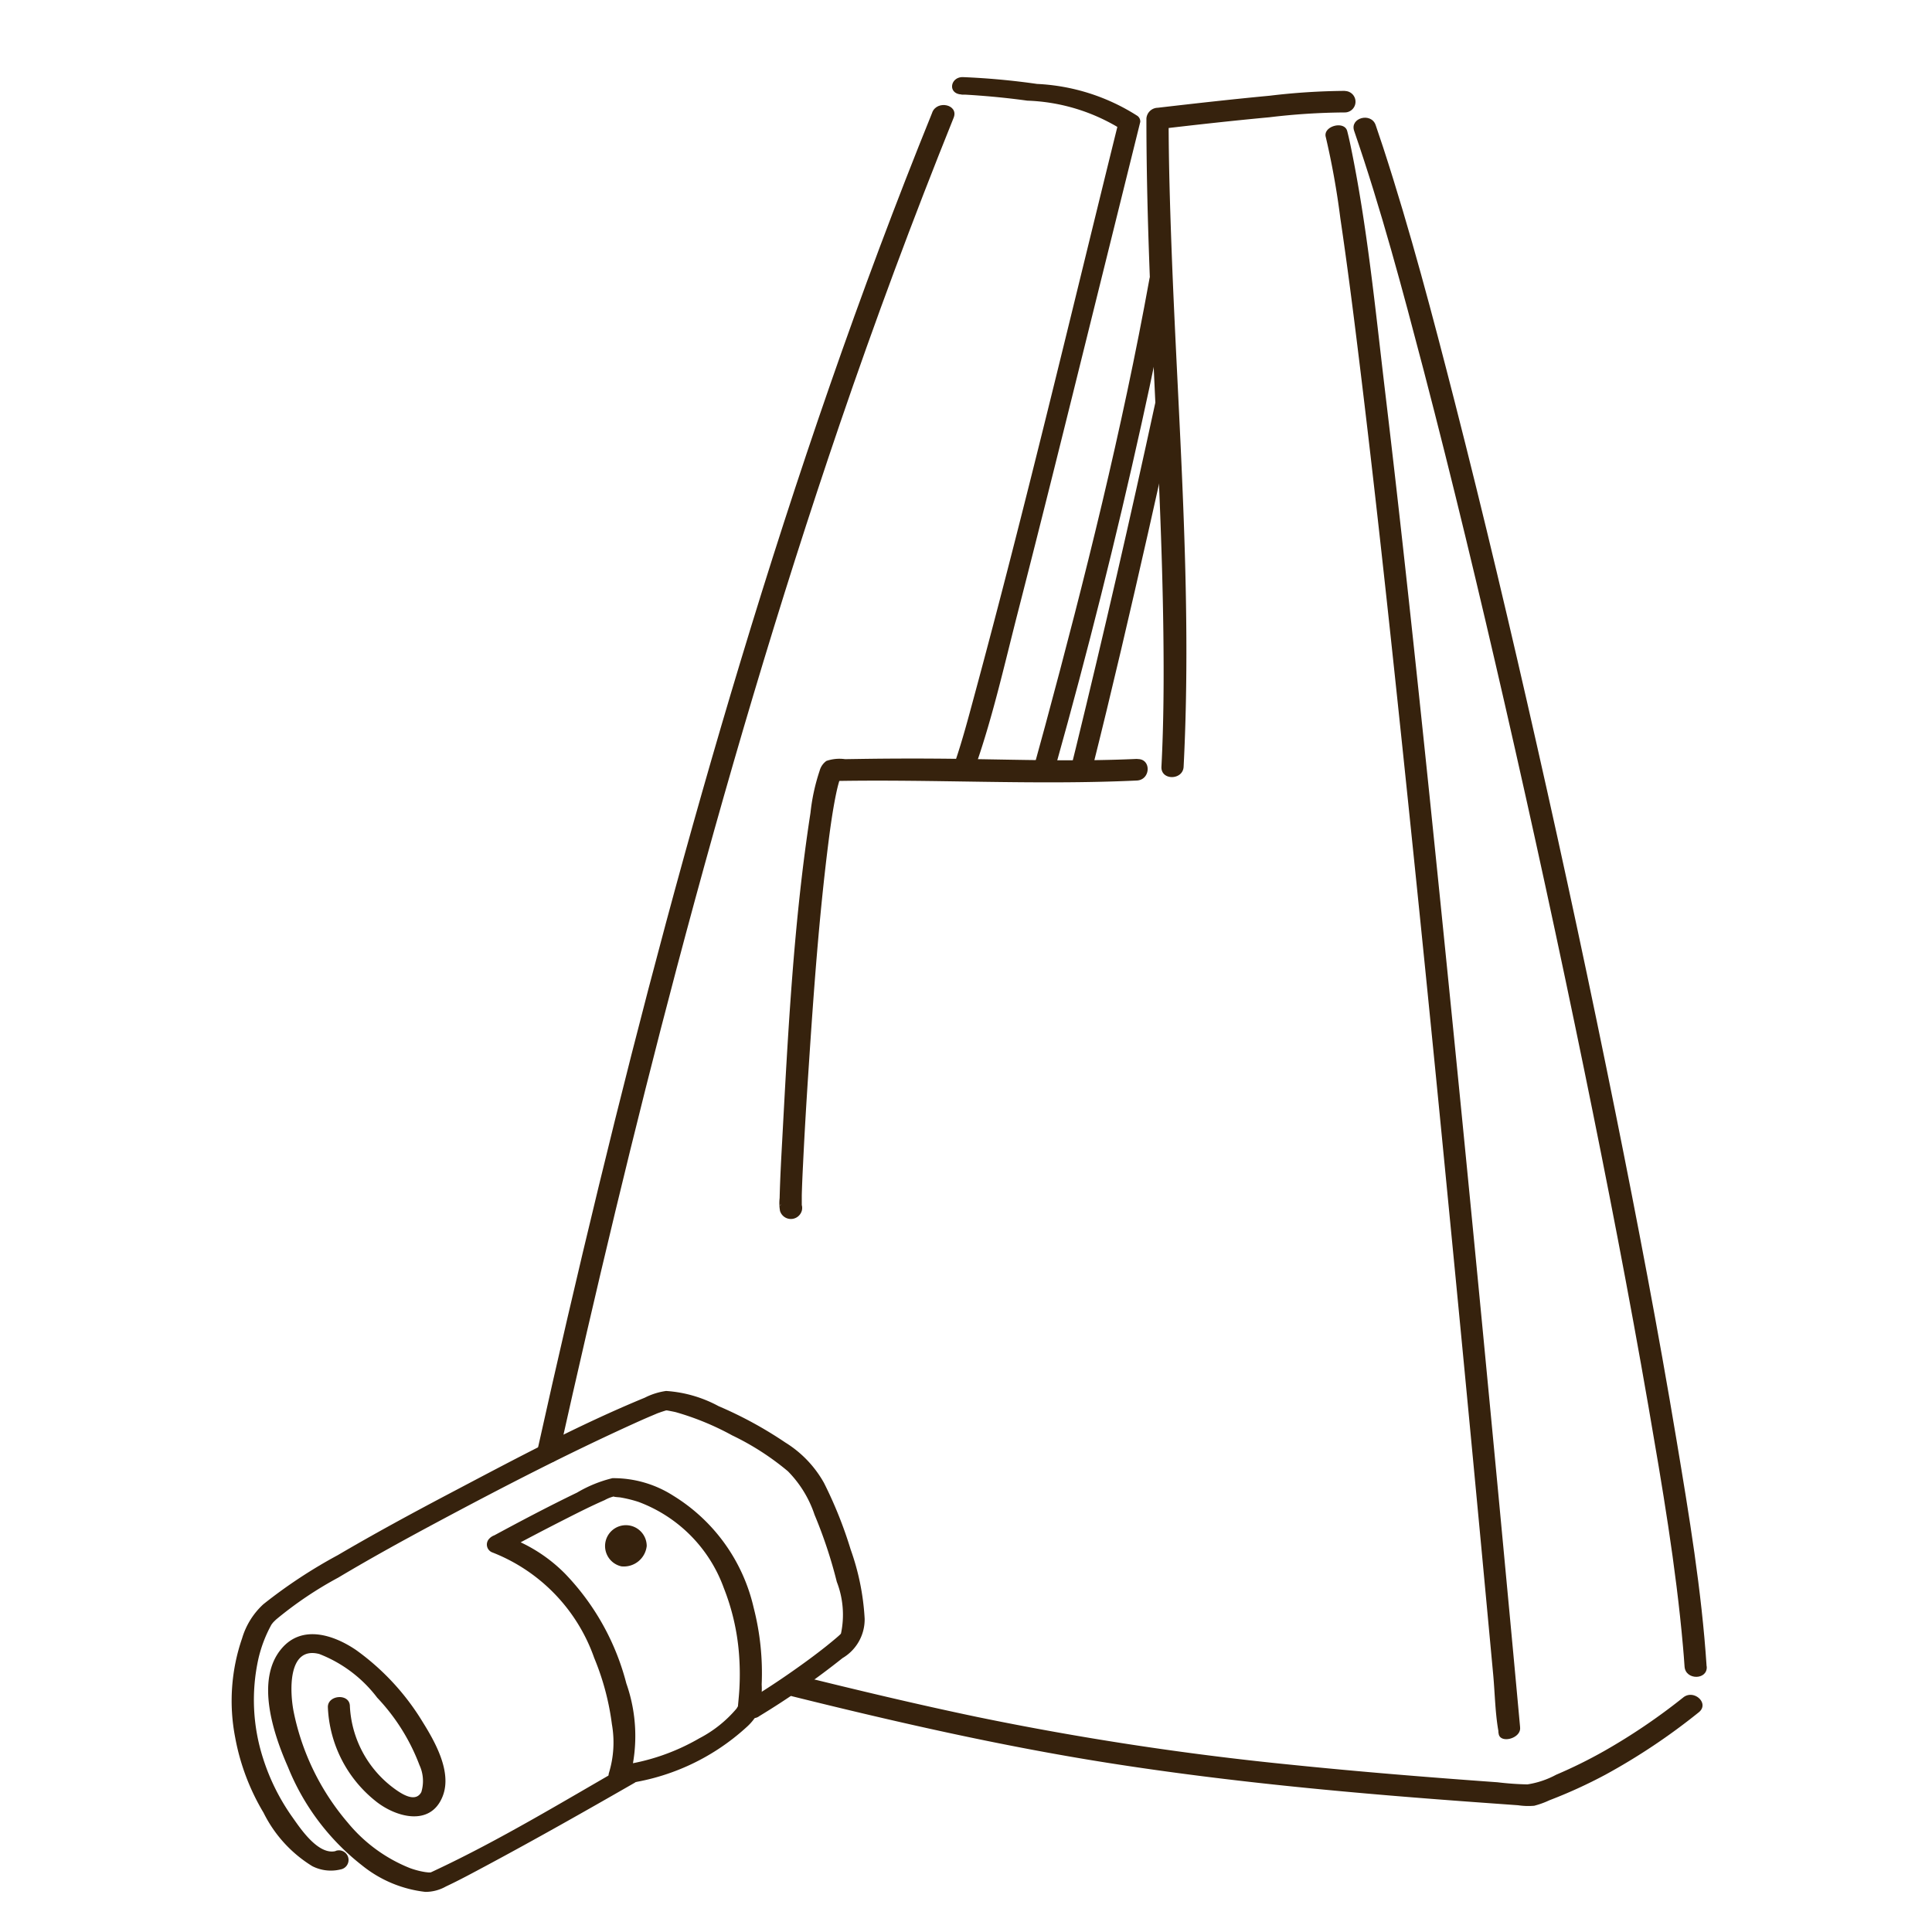
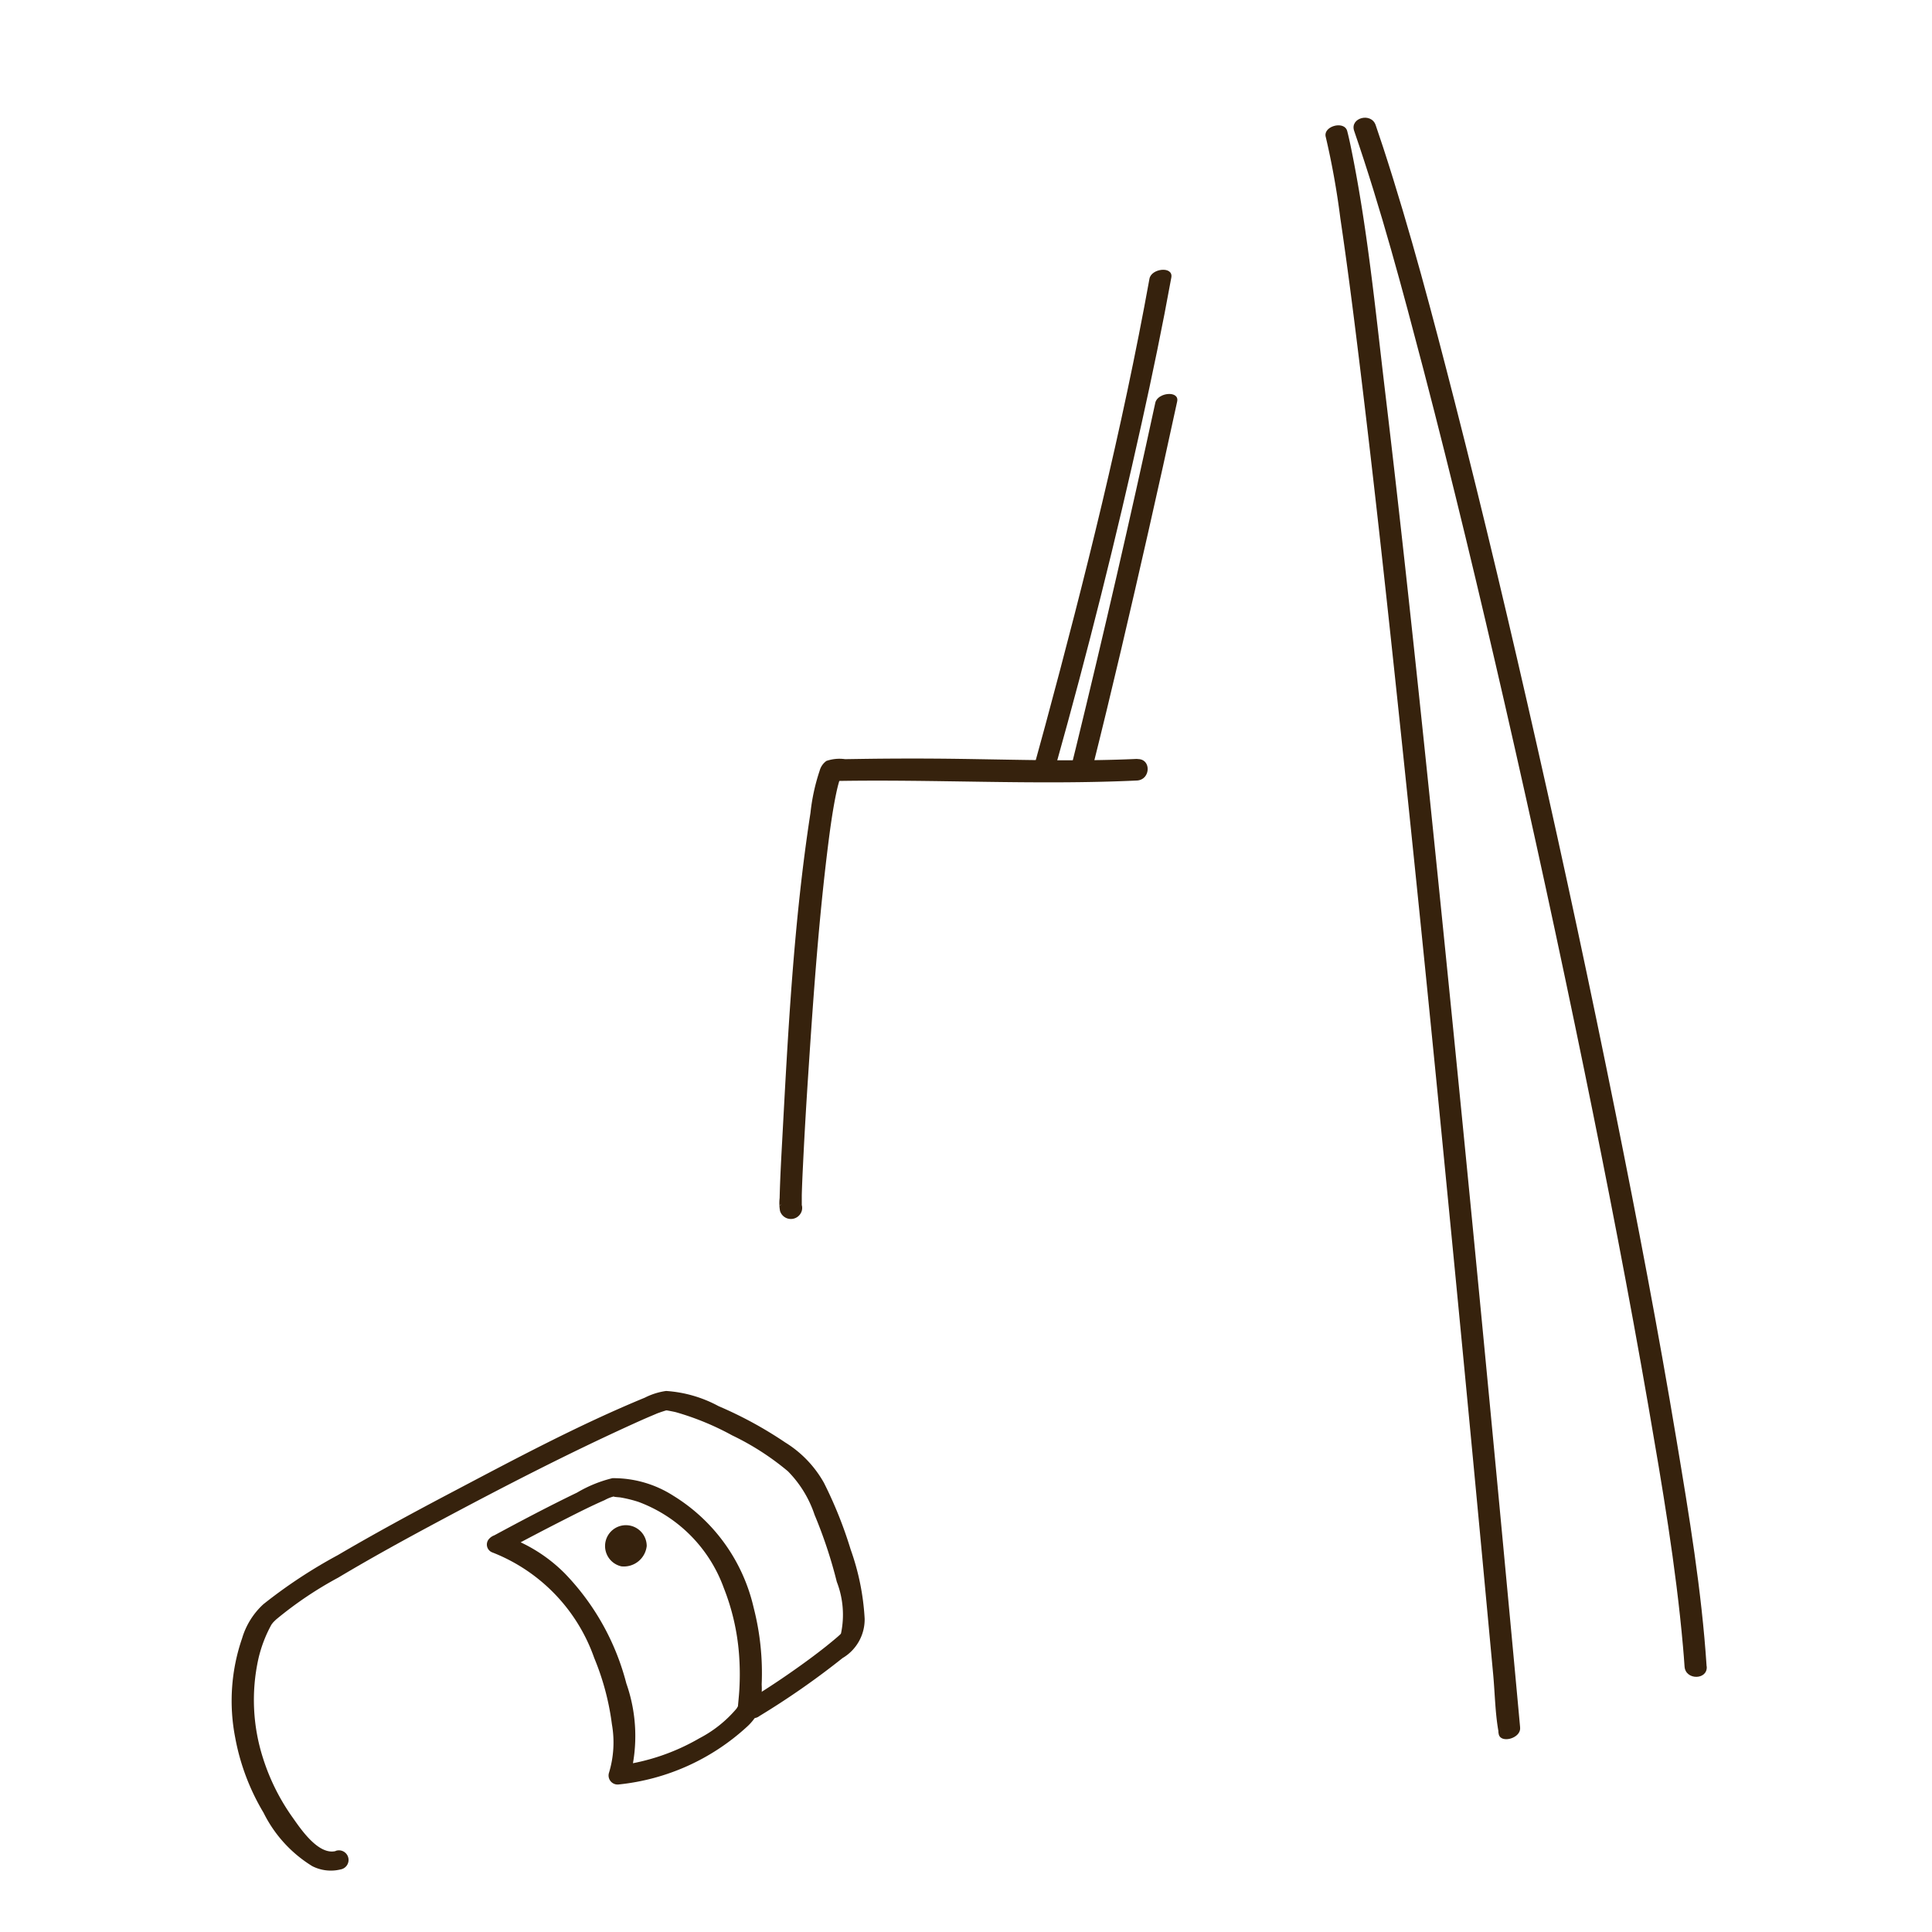
<svg xmlns="http://www.w3.org/2000/svg" width="50" height="50" viewBox="0 0 50 50">
  <g transform="translate(21981 -7196)">
    <g transform="translate(2816 0.48)">
      <path d="M346.862,445.056c-1.744.081-3.485.005-5.229-.007q-.9-.006-1.806.006l-.53.008a1.042,1.042,0,0,0-.484.046.46.46,0,0,0-.175.254,5.173,5.173,0,0,0-.237,1.09c-.433,2.8-.58,5.658-.732,8.484-.027.494-.054.988-.066,1.483a1.188,1.188,0,0,0,.01.336.294.294,0,0,0,.566-.015c.076-.357-.479-.489-.552-.141-.014.064-.025-.019.066-.1l.207-.084h0l.2.078c.083.084.074.257.076.087q0-.117,0-.235c.007-.262.019-.524.032-.785.04-.842.091-1.683.147-2.525.129-1.958.269-3.921.517-5.868.047-.369.1-.738.17-1.1.026-.129.053-.259.089-.387.013-.047.029-.094.045-.14.029-.084-.022.027.024-.052l-.253.141c2.633-.053,5.271.109,7.9-.014.363-.017.381-.572.01-.555Z" transform="translate(-25114.426 6770.104)" fill="#36220d" />
-       <path d="M363.36,407.541a17.178,17.178,0,0,0-1.946.125c-.967.091-1.933.2-2.9.312a.3.3,0,0,0-.292.278c0,4.44.384,8.873.439,13.312.014,1.155.01,2.311-.05,3.464-.018.362.557.352.574,0,.229-4.46-.147-8.946-.312-13.4-.041-1.124-.076-2.249-.076-3.374l-.292.278c.964-.114,1.93-.222,2.9-.312a17.17,17.17,0,0,1,1.946-.125.277.277,0,0,0,.01-.555Z" transform="translate(-25125.553 6790.331)" fill="#36220d" />
      <path d="M378.991,449.129c-.128-1.96-.454-3.912-.777-5.847-.472-2.834-1.012-5.656-1.579-8.472q-.962-4.777-2.039-9.531c-.67-2.965-1.369-5.923-2.122-8.868-.566-2.21-1.147-4.423-1.854-6.593q-.095-.29-.194-.578c-.116-.337-.673-.19-.557.149.7,2.033,1.254,4.117,1.8,6.2.748,2.868,1.438,5.751,2.1,8.64q1.082,4.724,2.056,9.473c.593,2.894,1.159,5.8,1.662,8.707.355,2.056.709,4.124.892,6.2.016.174.029.349.041.523.023.36.6.353.574,0Z" transform="translate(-25131.824 6789.517)" fill="#36220d" />
-       <path d="M338.075,497.085c2.7.67,5.421,1.29,8.174,1.724,3.228.509,6.486.8,9.743,1.034l.875.063a1.777,1.777,0,0,0,.413.013,2.209,2.209,0,0,0,.394-.142,12.654,12.654,0,0,0,1.45-.662,16.3,16.3,0,0,0,2.414-1.613c.291-.23-.124-.608-.4-.386a15.773,15.773,0,0,1-2.04,1.383,12.386,12.386,0,0,1-1.251.618,2.291,2.291,0,0,1-.742.249,7.686,7.686,0,0,1-.774-.055c-1.8-.129-3.592-.274-5.383-.458a79.08,79.08,0,0,1-8.082-1.232c-1.55-.324-3.091-.692-4.629-1.073-.35-.087-.518.447-.158.537Z" transform="translate(-25114.576 6742.334)" fill="#36220d" />
-       <path d="M334.223,408.534c-1.885,4.65-3.51,9.4-4.961,14.2-1.361,4.5-2.568,9.043-3.676,13.61q-.822,3.386-1.576,6.787c-.08.357.475.488.552.141.942-4.217,1.942-8.421,3.048-12.6,1.252-4.731,2.635-9.429,4.215-14.062q1.368-4.009,2.951-7.939c.137-.339-.421-.467-.553-.141Z" transform="translate(-25107.096 6789.897)" fill="#36220d" />
-       <path d="M347.536,407.227c.089,0-.015,0,.091,0q.2.011.391.026c.409.031.817.074,1.223.13a4.907,4.907,0,0,1,2.426.738l-.072-.156c-1.226,4.954-2.4,9.926-3.735,14.853-.151.559-.3,1.123-.487,1.671-.11.317.447.348.538.086.446-1.284.746-2.631,1.084-3.946.637-2.48,1.253-4.966,1.869-7.452q.65-2.621,1.3-5.243a.18.18,0,0,0-.072-.156,5.274,5.274,0,0,0-2.6-.828,18.876,18.876,0,0,0-1.912-.176c-.334-.013-.412.434-.038.449Z" transform="translate(-25119.654 6790.742)" fill="#36220d" />
      <path d="M373.311,450.933q-.171-1.868-.347-3.735-.426-4.555-.869-9.11-.549-5.641-1.13-11.279c-.361-3.482-.732-6.962-1.147-10.438-.254-2.129-.462-4.293-.9-6.395-.025-.117-.051-.234-.081-.349-.072-.279-.628-.131-.556.149a20.415,20.415,0,0,1,.377,2.1c.178,1.2.331,2.4.478,3.6.414,3.367.777,6.741,1.131,10.115q.594,5.666,1.144,11.337.467,4.772.915,9.547.145,1.549.289,3.1c.044.479.05.982.134,1.456,0,.02,0,.042.006.062.025.277.582.139.556-.149Z" transform="translate(-25130.971 6789.286)" fill="#36220d" />
      <path d="M352.5,430.41q1.231-4.39,2.218-8.848c.278-1.252.539-2.508.768-3.77.054-.3-.517-.239-.566.033-.706,3.9-1.668,7.751-2.7,11.573q-.126.465-.255.93c-.09.322.463.345.537.082Z" transform="translate(-25122.172 6784.909)" fill="#36220d" />
      <path d="M354.5,434.272c.513-2.043.99-4.1,1.455-6.15q.381-1.678.744-3.359c.063-.292-.508-.236-.566.033q-.97,4.484-2.058,8.94c-.047.19-.093.38-.141.569-.072.288.5.233.566-.033Z" transform="translate(-25123.234 6781.148)" fill="#36220d" />
-       <path d="M318.089,497.665c-1.6.918-3.2,1.891-4.871,2.676l-.1.047c-.083.037.025-.012-.026.011s.021,0,.017,0c-.03,0-.061.005-.092,0-.063-.007.024,0-.047-.005-.043-.006-.086-.014-.129-.023a2.138,2.138,0,0,1-.282-.081,4,4,0,0,1-1.611-1.175,6.357,6.357,0,0,1-1.4-2.858c-.1-.486-.179-1.725.659-1.51a3.443,3.443,0,0,1,1.5,1.131,5.208,5.208,0,0,1,1.093,1.743.98.98,0,0,1,.049.7c-.134.249-.424.095-.6-.021A2.816,2.816,0,0,1,311,496.1c0-.338-.567-.3-.57.017a3.28,3.28,0,0,0,1.217,2.422c.512.424,1.437.7,1.755-.112.246-.627-.2-1.41-.52-1.923a6.333,6.333,0,0,0-1.72-1.858c-.577-.393-1.4-.669-1.933-.035-.685.812-.2,2.227.17,3.065a6.132,6.132,0,0,0,1.918,2.544,3.172,3.172,0,0,0,1.638.684,1.079,1.079,0,0,0,.53-.14c.358-.168.707-.358,1.055-.544,1.284-.688,2.552-1.406,3.816-2.132.323-.186.032-.6-.272-.422Z" transform="translate(-25098.945 6743.578)" fill="#36220d" />
      <path d="M309.529,492.482c-.445.111-.9-.564-1.11-.863a5.5,5.5,0,0,1-.768-1.534,4.93,4.93,0,0,1-.121-2.582,3.437,3.437,0,0,1,.334-.876c.013-.022.079-.1.029-.042a1.446,1.446,0,0,1,.1-.1,9.727,9.727,0,0,1,1.6-1.078c.856-.511,1.73-.991,2.609-1.461,1.665-.89,3.348-1.758,5.067-2.537.128-.058.256-.115.385-.17l.159-.067a.8.8,0,0,1,.081-.032c.06-.022.12-.041.181-.06s-.023,0-.04,0a.366.366,0,0,1,.078,0c.028.005.157.029.219.044a7.071,7.071,0,0,1,1.458.6,6.864,6.864,0,0,1,1.443.929,2.911,2.911,0,0,1,.69,1.127,12.024,12.024,0,0,1,.575,1.734,2.356,2.356,0,0,1,.11,1.332c-.009.021-.017.027-.077.081-.1.087-.2.168-.3.249-.285.227-.58.443-.879.652q-.551.387-1.127.738a.252.252,0,1,0,.271.422,20.589,20.589,0,0,0,2.151-1.5,1.161,1.161,0,0,0,.572-1.022,6.346,6.346,0,0,0-.362-1.788,10.909,10.909,0,0,0-.691-1.725,2.882,2.882,0,0,0-1-1.044,10.353,10.353,0,0,0-1.727-.941,3.307,3.307,0,0,0-1.358-.393,1.753,1.753,0,0,0-.552.174c-1.731.713-3.4,1.609-5.056,2.481-.973.513-1.94,1.037-2.889,1.594a12.991,12.991,0,0,0-1.927,1.271,1.947,1.947,0,0,0-.549.88,4.969,4.969,0,0,0-.179,2.571,5.831,5.831,0,0,0,.733,1.943,3.381,3.381,0,0,0,1.26,1.383,1.057,1.057,0,0,0,.733.086.249.249,0,1,0-.128-.479Z" transform="translate(-25097.842 6750.943)" fill="#36220d" />
      <path d="M321.585,487.359q.795-.43,1.6-.839c.341-.173.684-.347,1.035-.5a.926.926,0,0,1,.265-.1c-.112.017.106.027.134.032a3.269,3.269,0,0,1,.473.116,3.73,3.73,0,0,1,2.206,2.223,5.871,5.871,0,0,1,.394,1.694,6.772,6.772,0,0,1,.012.906c-.007.14-.021.279-.034.418-.021.236.017.009-.01.066.027-.058-.023.032-.031.043a3.171,3.171,0,0,1-.962.768,5.529,5.529,0,0,1-2.054.7l.258.3a4.108,4.108,0,0,0-.094-2.422,6.392,6.392,0,0,0-1.586-2.839,4.03,4.03,0,0,0-1.588-.987.337.337,0,0,0-.393.105.218.218,0,0,0,.088.328,4.546,4.546,0,0,1,2.648,2.735,6.678,6.678,0,0,1,.458,1.717,2.7,2.7,0,0,1-.076,1.257.234.234,0,0,0,.258.3,5.775,5.775,0,0,0,3.313-1.492,1.375,1.375,0,0,0,.281-.353,1.937,1.937,0,0,0,.1-.741,6.778,6.778,0,0,0-.207-1.987,4.608,4.608,0,0,0-2.082-2.9,2.871,2.871,0,0,0-1.573-.453,3.35,3.35,0,0,0-.915.373c-.738.356-1.463.739-2.184,1.129C320.988,487.129,321.282,487.523,321.585,487.359Z" transform="translate(-25105.568 6748.321)" fill="#36220d" />
      <path d="M327.954,489.2a.539.539,0,1,1,.656-.526A.595.595,0,0,1,327.954,489.2Z" transform="translate(-25108.873 6746.857)" fill="#36220d" />
    </g>
    <rect width="50" height="50" transform="translate(-21981 7196)" fill="none" />
  </g>
</svg>